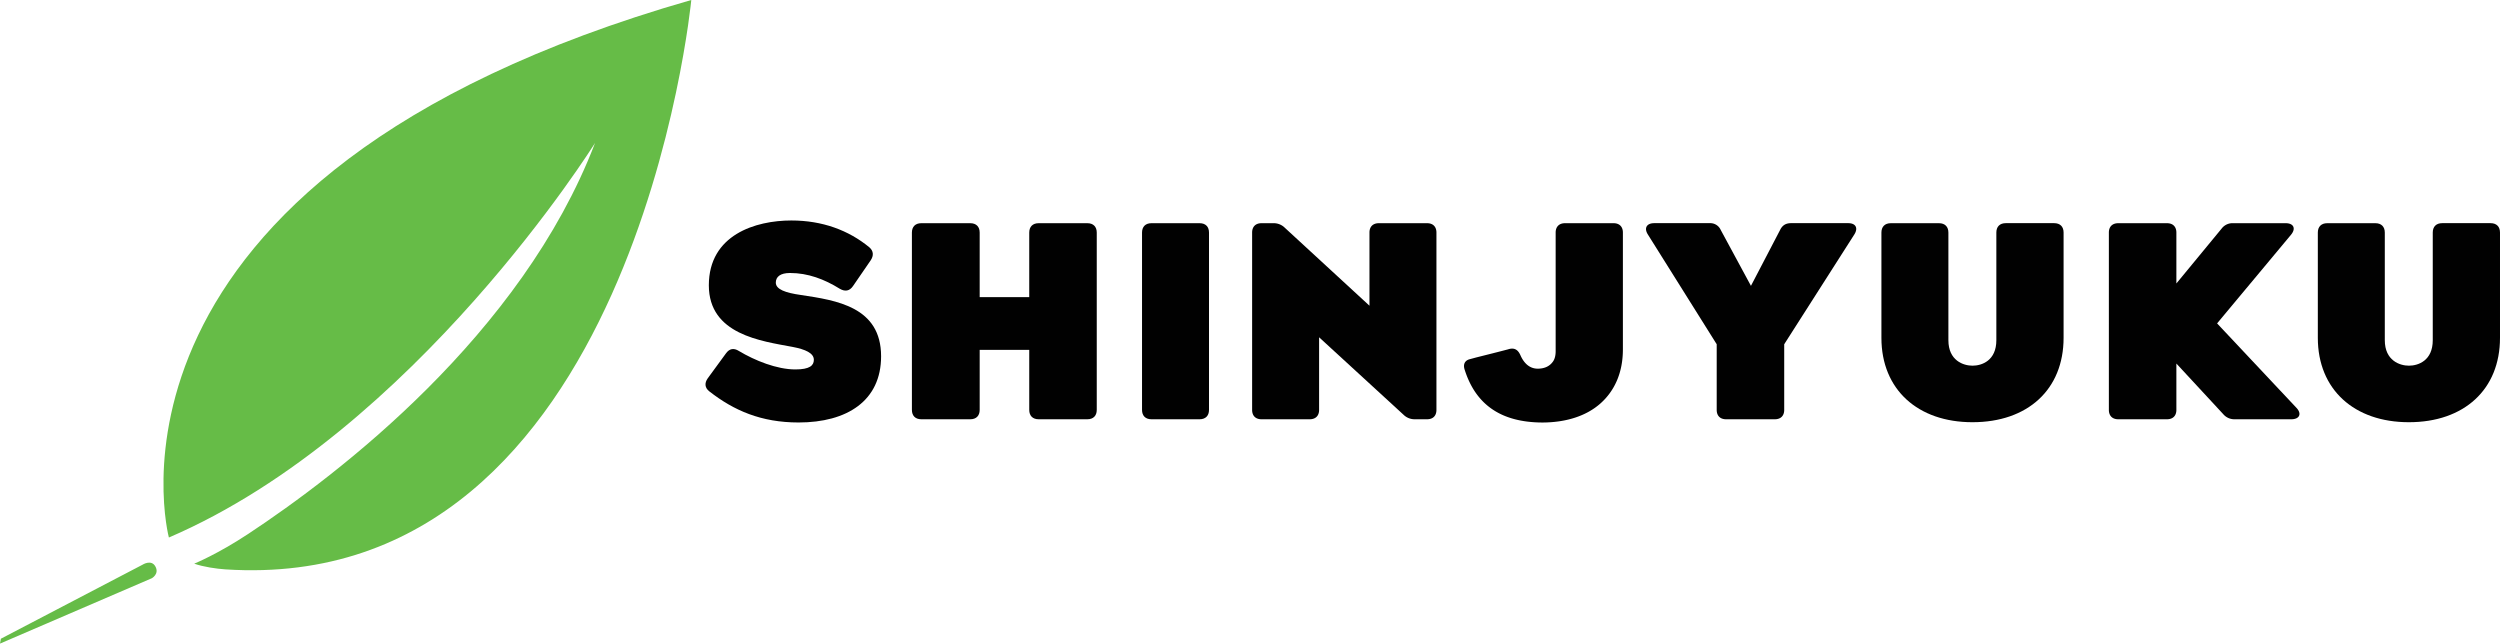
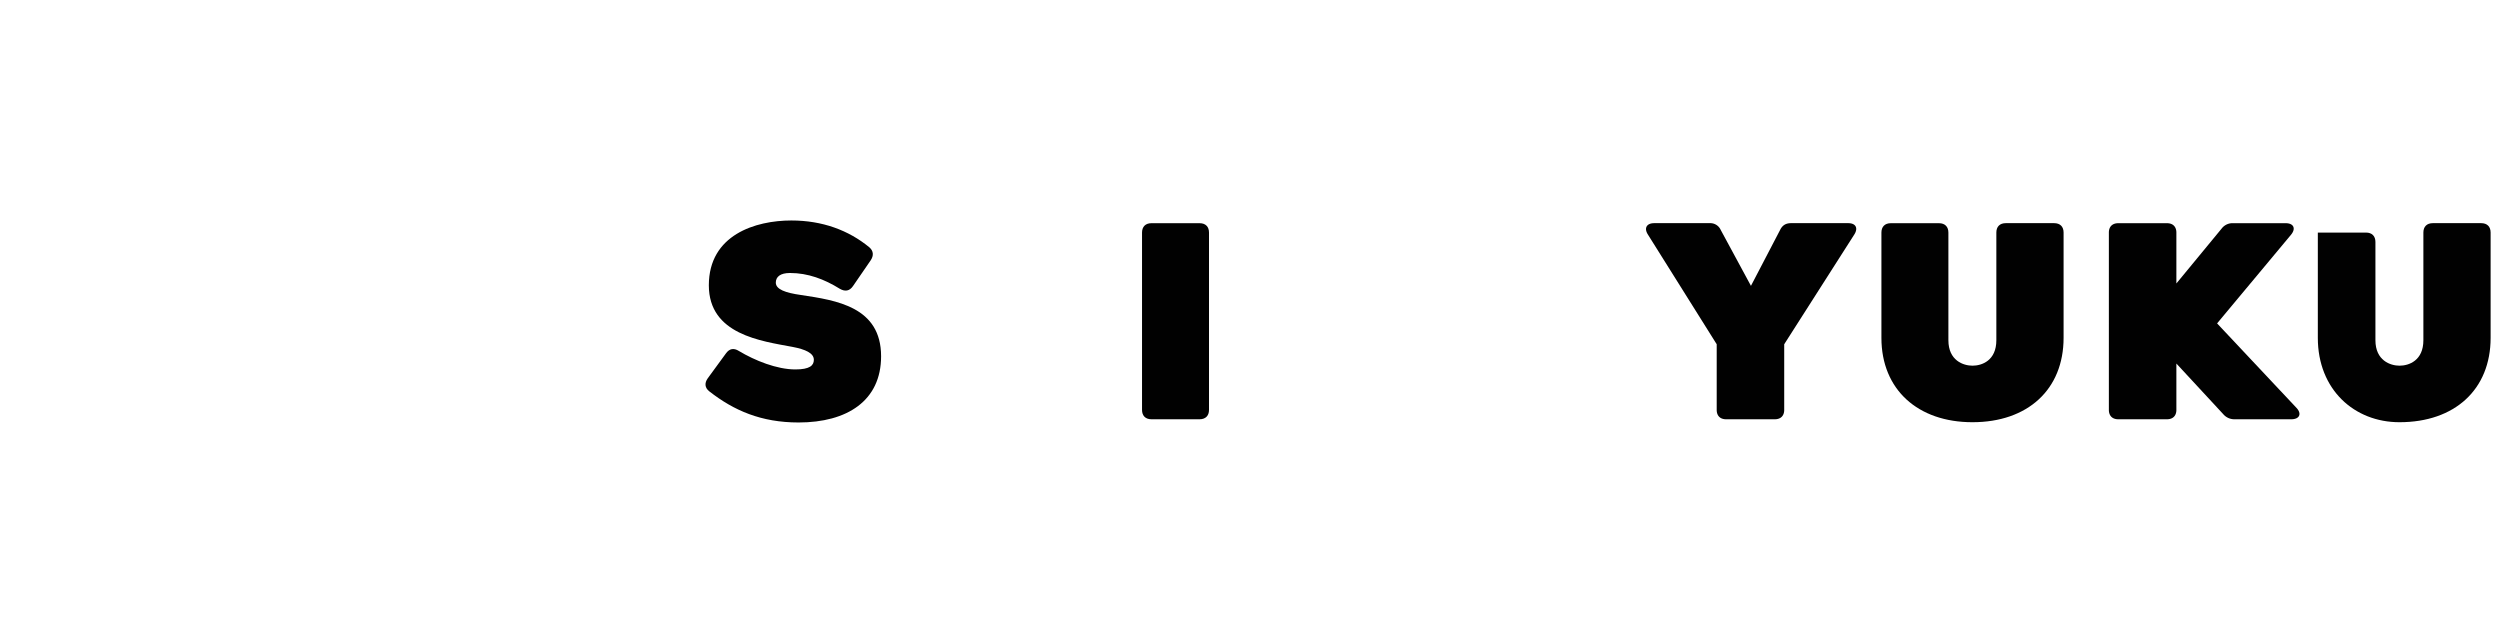
<svg xmlns="http://www.w3.org/2000/svg" viewBox="0 0 1866.37 480.48">
  <defs>
    <style>.cls-1{fill:#66bc47;}.cls-2{fill:#010101;}</style>
  </defs>
  <title>sjk-logo-final_4</title>
  <g id="Layer_2" data-name="Layer 2">
    <g id="Layer_1-2" data-name="Layer 1">
-       <path class="cls-1" d="M444.23,106.73S309.78,322.26,126.08,401.28c0,0-71.84-268.89,390-401.28,0,0-42.71,444.88-347.8,425.07-6.57-.43-16.58-1.86-23.28-4.27,0,0,17.27-7,40.28-22.19C252,354.56,389.29,250.26,444.23,106.73Z" />
-       <path class="cls-1" d="M.66,476.83l105.76-55.25s6.5-4.21,9.56,1.27c3.15,5.64-2.61,8.82-2.61,8.82L0,480.48Z" />
      <path class="cls-2" d="M551.58,262c12,7.2,28.4,13.8,42.2,13.8,10.8,0,13.8-3,13.8-7.2,0-5-6.4-7.8-15.8-9.6-23.4-4.4-62.6-9.2-62.6-46,0-37.8,35-48.4,61.6-48.4,23,0,42.6,7.2,58.2,20,3.2,2.8,3.4,6.2,1,9.8l-13.2,19.2c-2.6,3.8-6,4.2-9.8,2-11.6-7.2-23.8-11.8-37.2-11.8-7.2,0-10.6,2.8-10.6,7.2,0,5,7.2,7.6,18.6,9.2,26.6,4,60,8.8,60,45.8,0,33.2-25.4,49.4-61.6,49.4-28,0-48.4-9-66.6-23.2-3.4-2.6-3.8-6.2-1.2-9.8l13.6-18.6Q545.88,258.43,551.58,262Z" />
-       <path class="cls-2" d="M775.38,166.63h36.4c4.4,0,7,2.6,7,7V306c0,4.4-2.6,7-7,7h-36.4c-4.4,0-7-2.6-7-7v-44.8h-37V306c0,4.4-2.6,7-7,7h-36.6c-4.4,0-7-2.6-7-7V173.63c0-4.4,2.6-7,7-7h36.6c4.4,0,7,2.6,7,7v48.2h37v-48.2C768.38,169.23,771,166.63,775.38,166.63Z" />
      <path class="cls-2" d="M902.58,173.63V306c0,4.4-2.6,7-7,7h-36c-4.4,0-7-2.6-7-7V173.63c0-4.4,2.6-7,7-7h36C900,166.63,902.58,169.23,902.58,173.63Z" />
-       <path class="cls-2" d="M1065.37,313h-9a11.76,11.76,0,0,1-8.6-3.4l-63-57.8V306c0,4.4-2.6,7-7,7h-36c-4.4,0-7-2.6-7-7V173.63c0-4.4,2.6-7,7-7h8.8a11.76,11.76,0,0,1,8.6,3.4l63.2,58.2v-54.6c0-4.4,2.6-7,7-7h36c4.41,0,7,2.6,7,7V306C1072.37,310.43,1069.78,313,1065.37,313Z" />
-       <path class="cls-2" d="M1168.37,166.63h36.2c4.4,0,7,2.6,7,7v87.2c0,17.4-6.2,31-16.8,40.4s-25.8,14.2-43.6,14.2c-31.59-.2-49.59-14.2-57.59-39-1.6-4.4,0-7.2,3.4-8.2l5.2-1.4c8-2,16-4,22.8-5.8a13.43,13.43,0,0,0,1.4-.4c4.4-1.2,7,.6,8.8,4.8,2.6,5.8,6.8,9.8,12.8,9.8,5.59,0,9-2.2,11-4.8,2-2.4,2.39-5.8,2.39-8.2v-88.6C1161.37,169.23,1164,166.63,1168.37,166.63Z" />
      <path class="cls-2" d="M1230.18,175c-3-4.8-.8-8.4,4.8-8.4h41.39a8.53,8.53,0,0,1,8.2,5l22.6,41.8,21.8-41.8c1.8-3.6,4.4-5,8.2-5h42.6c5.6,0,7.6,3.6,4.6,8.4L1332,257v49c0,4.4-2.6,7-7,7h-36.4c-4.4,0-7-2.6-7-7V257Z" />
      <path class="cls-2" d="M1404.57,252.23v-78.6c0-4.4,2.6-7,7-7h36c4.4,0,7,2.6,7,7V254c0,15.2,11.2,19,18,19,7,0,17.8-3.8,17.8-19v-80.4c0-4.4,2.6-7,7-7h36.2c4.4,0,7,2.6,7,7v78.6c0,38.6-26.8,63-68,63C1431.77,315.23,1404.57,290.83,1404.57,252.23Z" />
      <path class="cls-2" d="M1710.57,313h-42.2a10.83,10.83,0,0,1-8.6-3.8l-35-37.8V306c0,4.4-2.6,7-7,7h-36.4c-4.4,0-7-2.6-7-7V173.63c0-4.4,2.6-7,7-7h36.4c4.4,0,7,2.6,7,7v38l33.8-41a10.17,10.17,0,0,1,8.6-4h39.2c6,0,7.8,4,4,8.6l-55.2,66.2,59.2,63C1718.57,308.83,1716.77,313,1710.57,313Z" />
-       <path class="cls-2" d="M1730.37,252.23v-78.6c0-4.4,2.6-7,7-7h36c4.4,0,7,2.6,7,7V254c0,15.2,11.2,19,18,19,7,0,17.8-3.8,17.8-19v-80.4c0-4.4,2.6-7,7-7h36.2c4.4,0,7,2.6,7,7v78.6c0,38.6-26.8,63-68,63C1757.57,315.23,1730.37,290.83,1730.37,252.23Z" />
+       <path class="cls-2" d="M1730.37,252.23v-78.6h36c4.4,0,7,2.6,7,7V254c0,15.2,11.2,19,18,19,7,0,17.8-3.8,17.8-19v-80.4c0-4.4,2.6-7,7-7h36.2c4.4,0,7,2.6,7,7v78.6c0,38.6-26.8,63-68,63C1757.57,315.23,1730.37,290.83,1730.37,252.23Z" />
    </g>
  </g>
</svg>